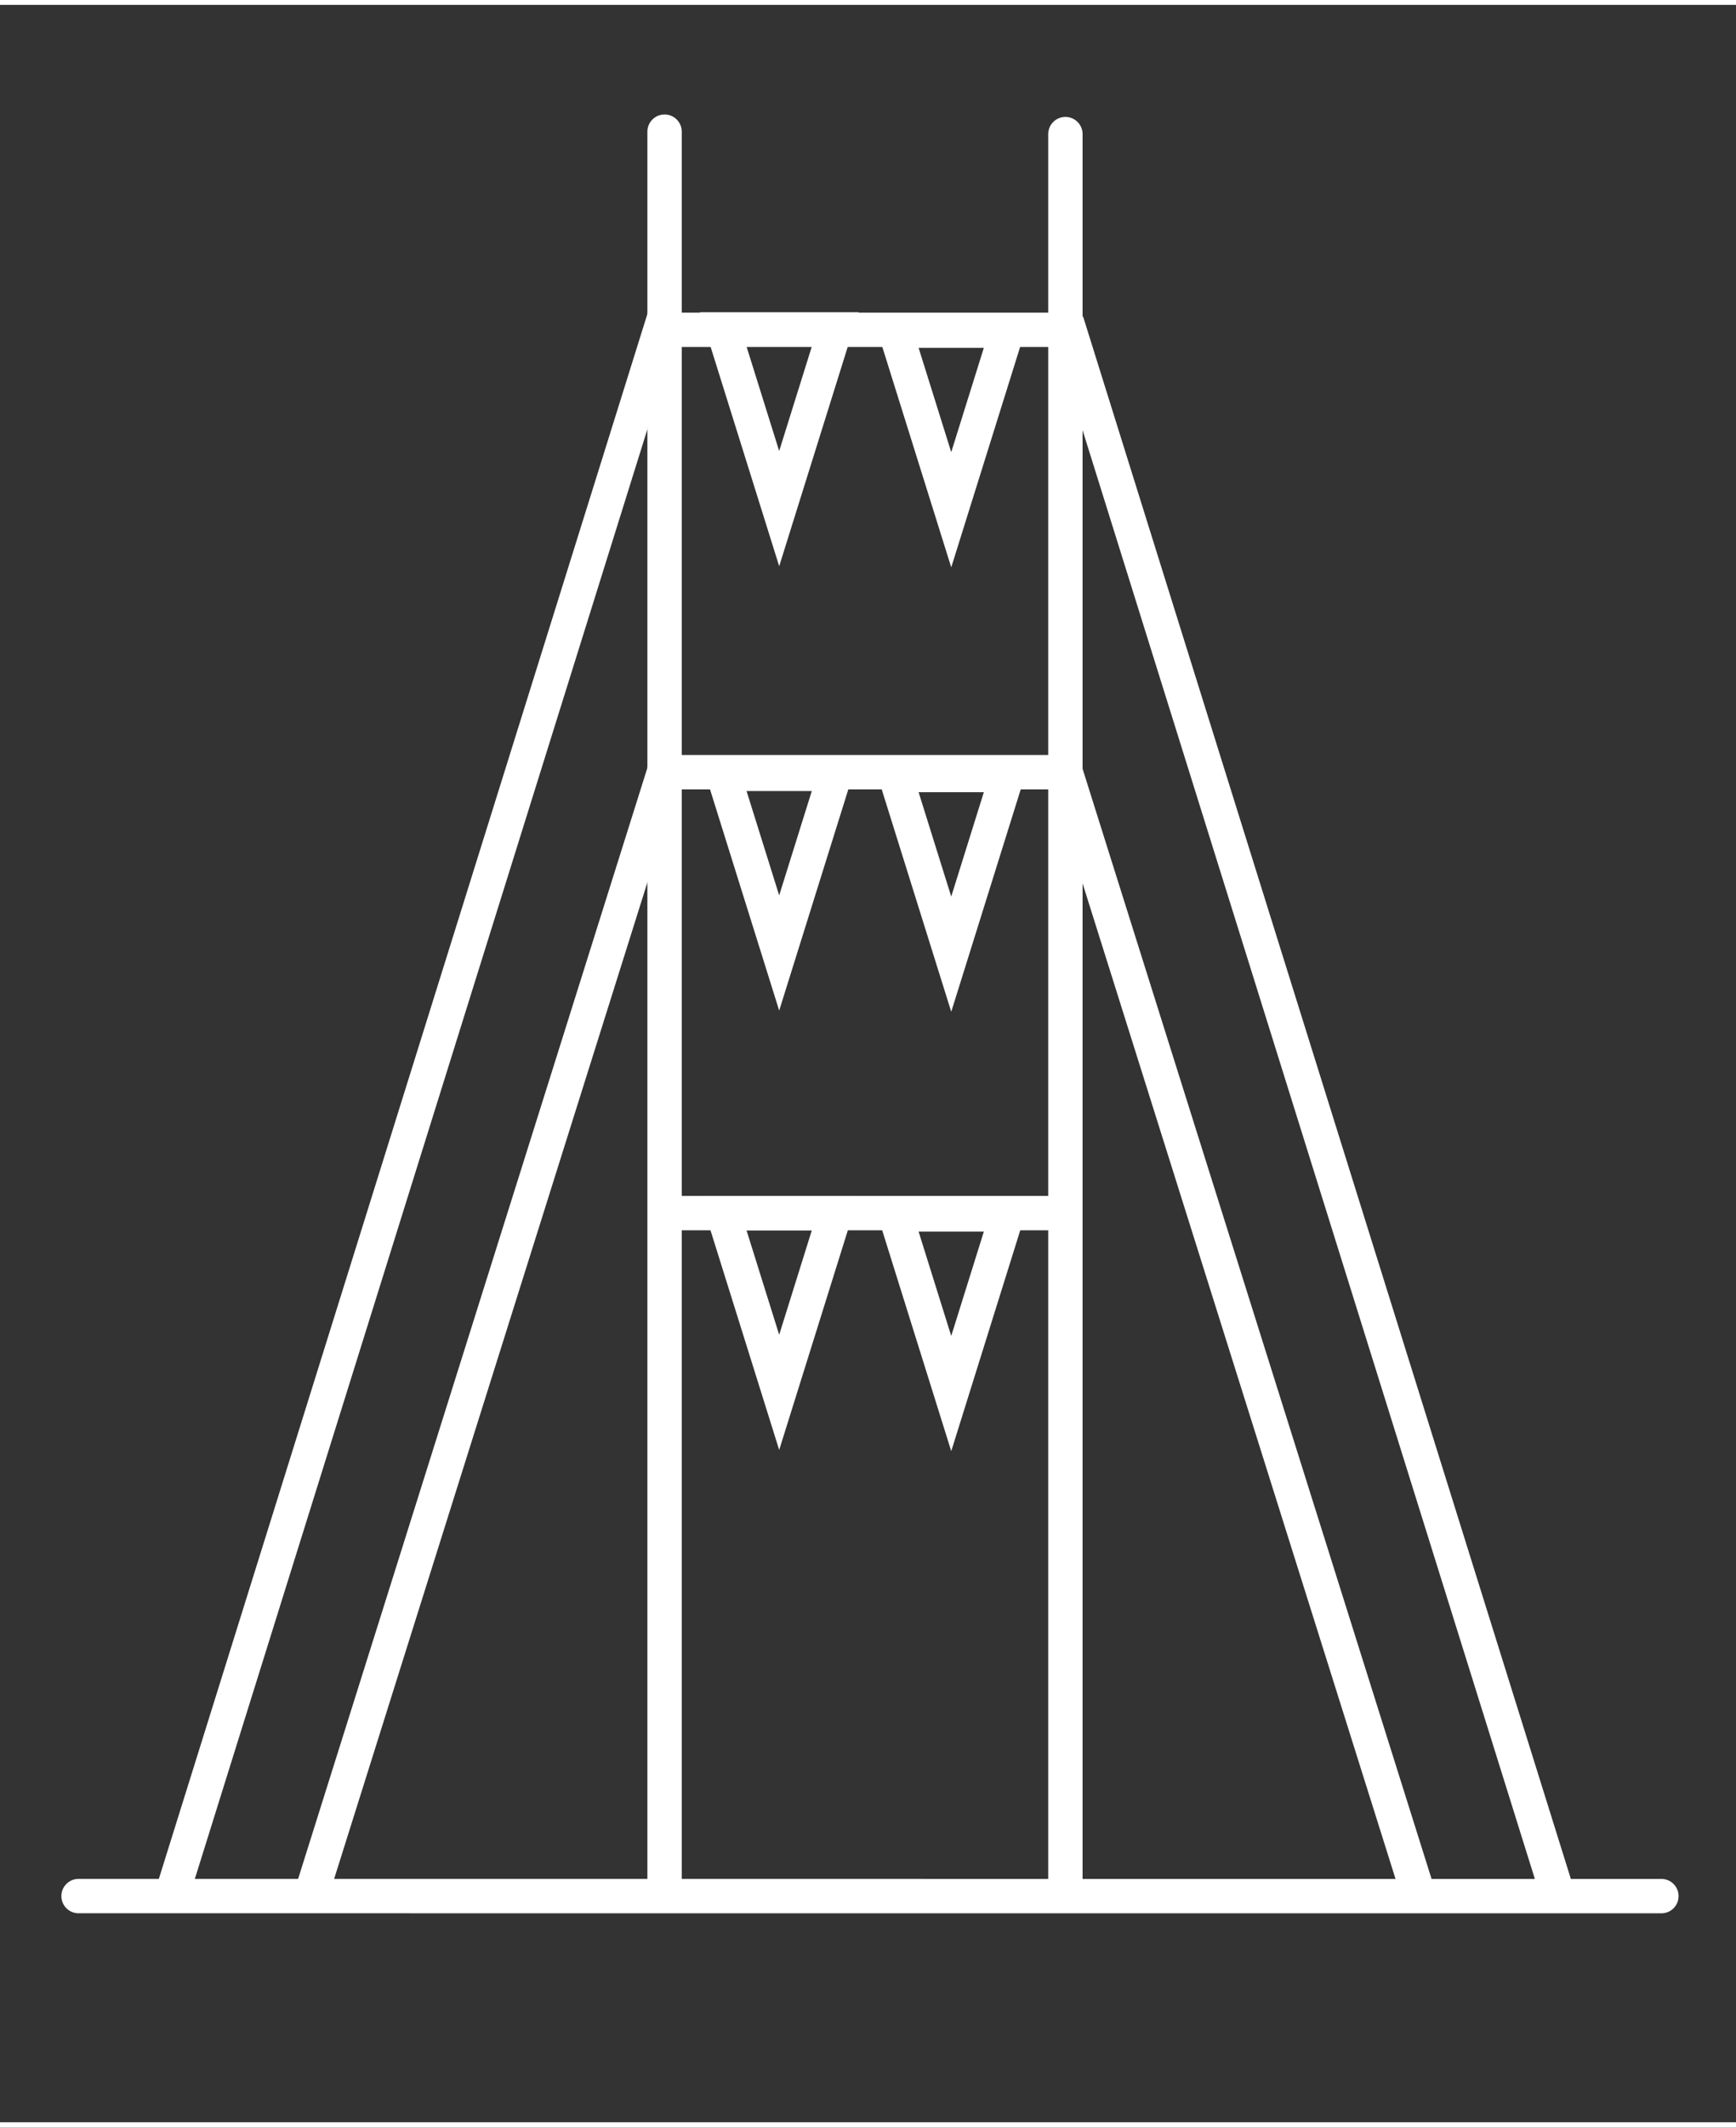
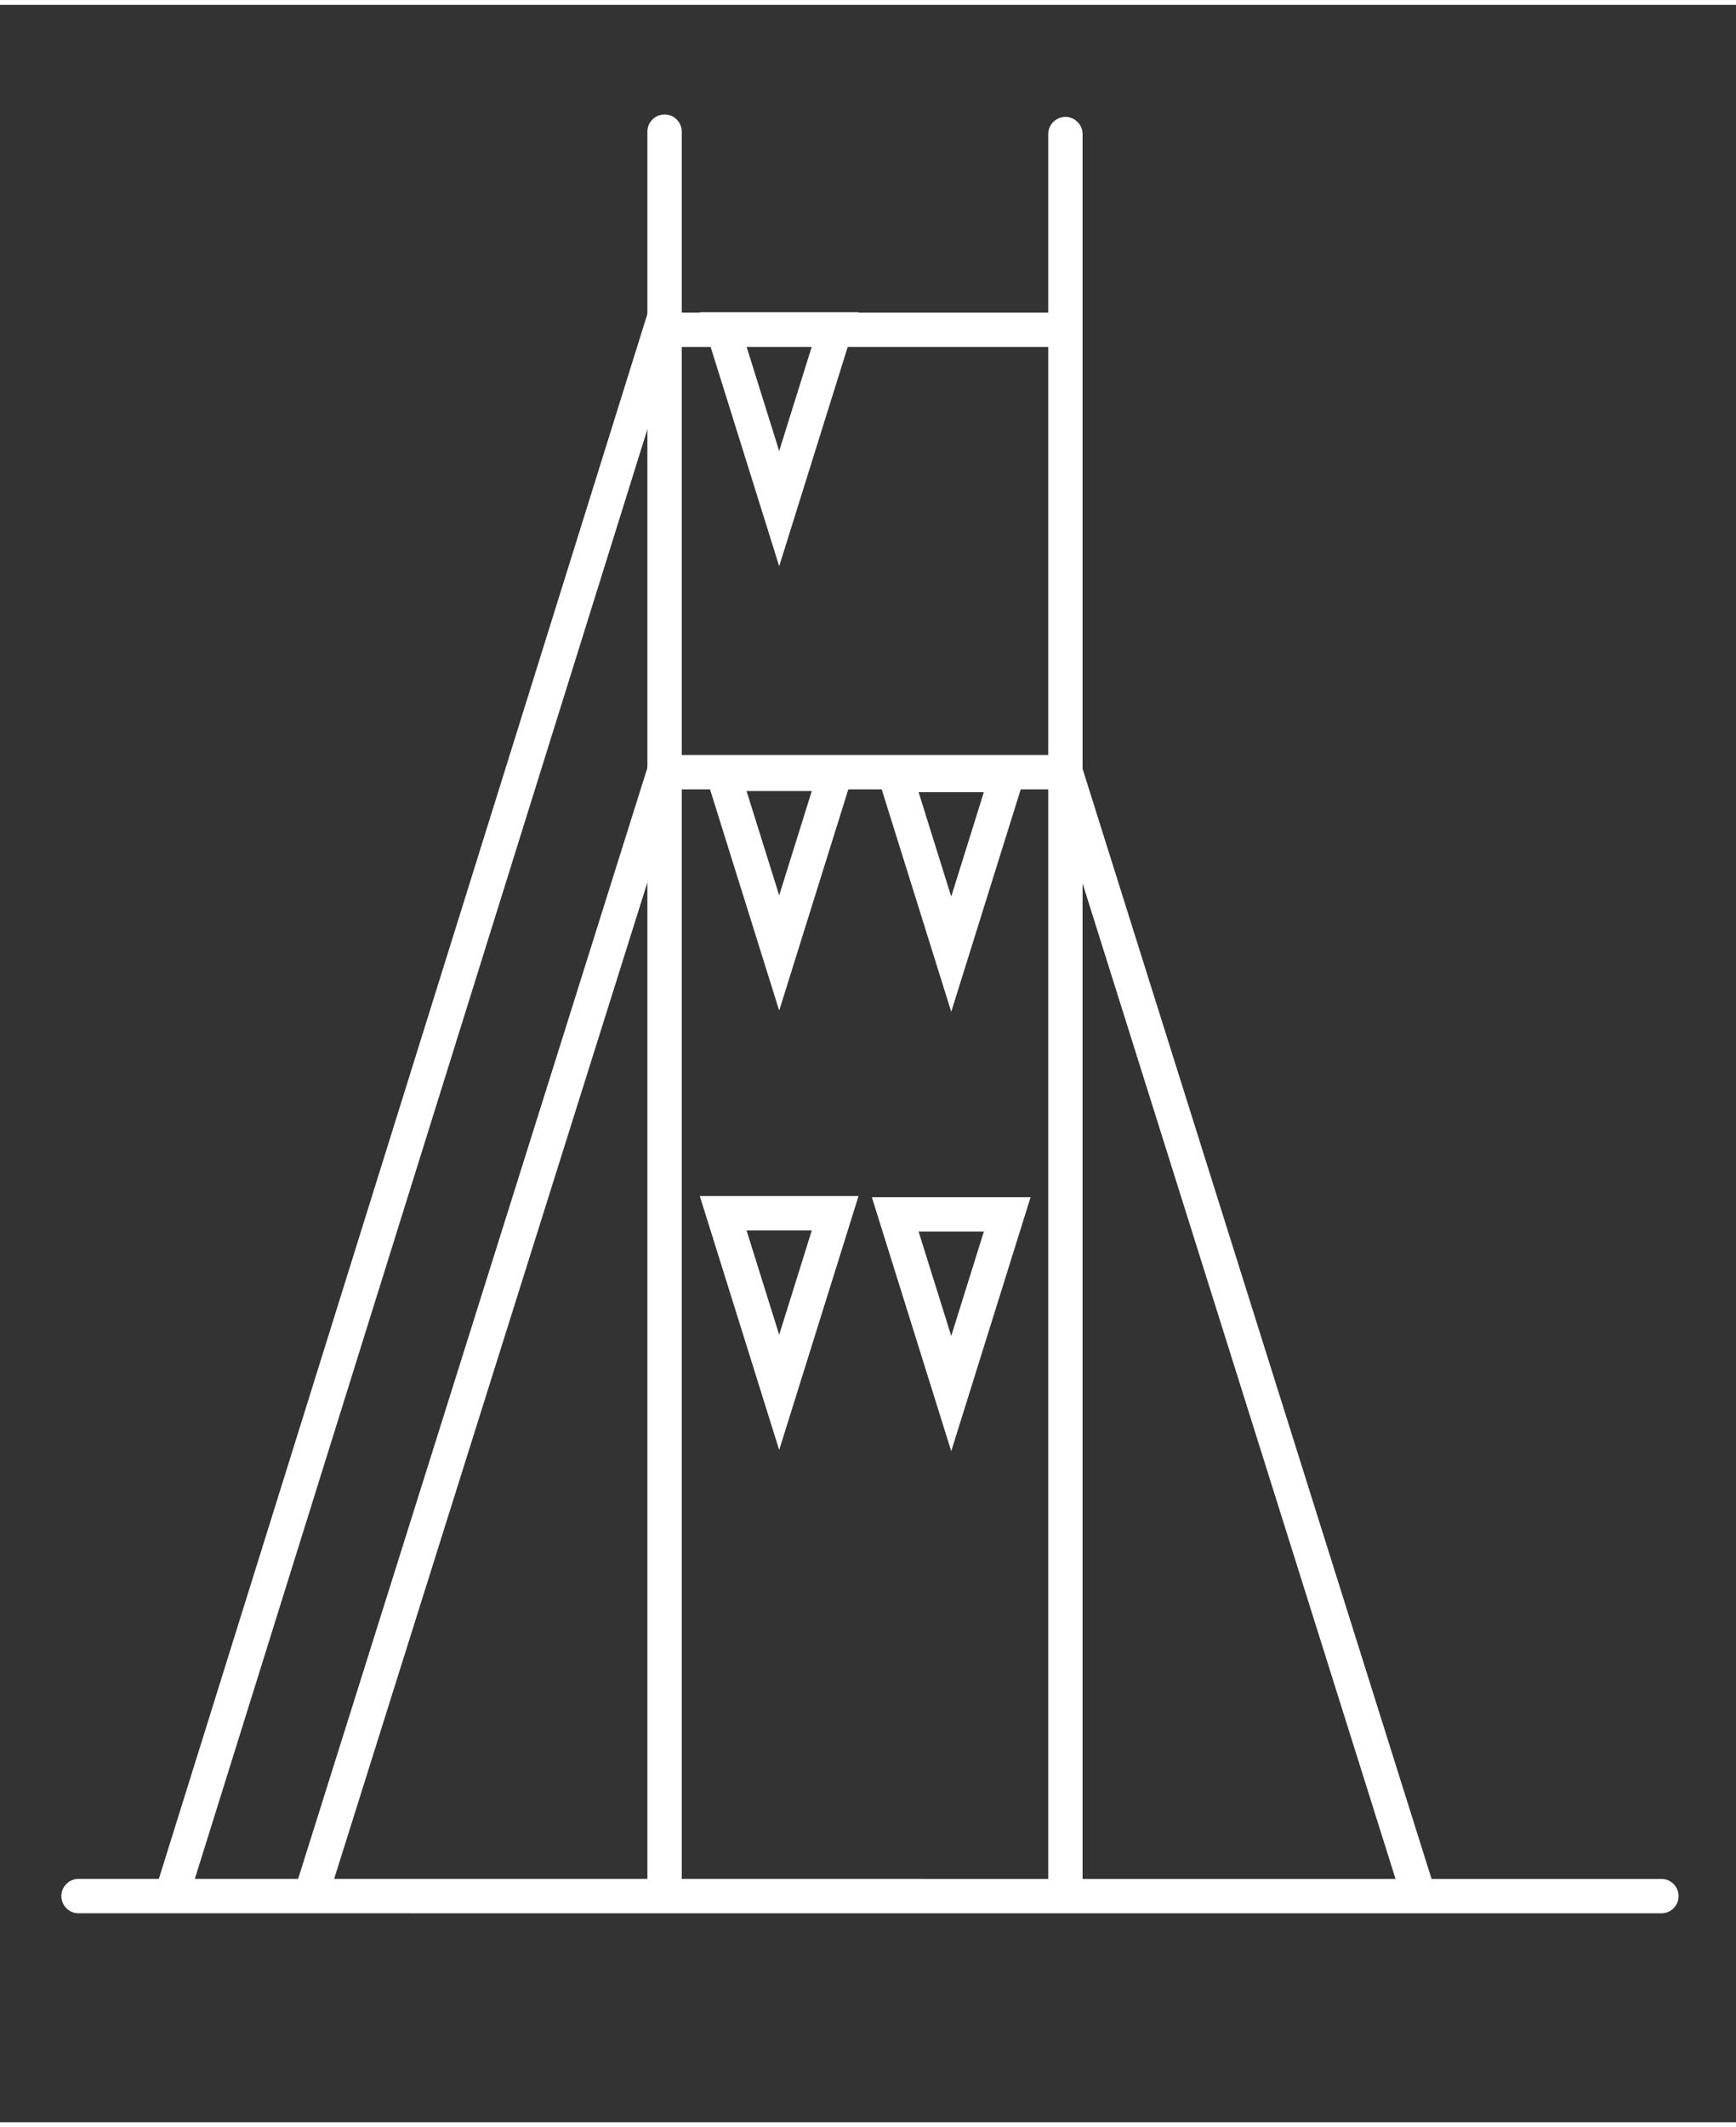
<svg xmlns="http://www.w3.org/2000/svg" id="uuid-c7a3240a-516b-4e67-8b74-113cb4bda9f4" data-name="Ebene 2" viewBox="0 0 454.66 554.17" width="98" height="120">
  <rect x="0" y="0" width="454.66" height="554.17" fill="#333333" stroke="none" />
  <defs>
    <style>
      .uuid-270d32f3-b7f2-4a61-bc58-fabea192e1a4, .uuid-61963461-92d0-43e4-a405-f06c9e0ad35a {
        fill: none;
        stroke: #fff;
        stroke-miterlimit: 10;
        stroke-width: 9px;
      }

      .uuid-61963461-92d0-43e4-a405-f06c9e0ad35a {
        stroke-linecap: round;
      }
    </style>
  </defs>
  <line class="uuid-61963461-92d0-43e4-a405-f06c9e0ad35a" x1="20.57" y1="494.97" x2="435.12" y2="494.98" />
  <g>
    <line class="uuid-61963461-92d0-43e4-a405-f06c9e0ad35a" x1="174.05" y1="33.18" x2="174.05" y2="490.2" />
    <line class="uuid-61963461-92d0-43e4-a405-f06c9e0ad35a" x1="279.03" y1="33.82" x2="279.03" y2="490.84" />
    <line class="uuid-270d32f3-b7f2-4a61-bc58-fabea192e1a4" x1="175" y1="85.04" x2="280.84" y2="85.04" />
    <line class="uuid-270d32f3-b7f2-4a61-bc58-fabea192e1a4" x1="172.85" y1="200.82" x2="277.32" y2="200.82" />
-     <line class="uuid-270d32f3-b7f2-4a61-bc58-fabea192e1a4" x1="174.11" y1="316.22" x2="282.24" y2="316.22" />
    <polygon class="uuid-270d32f3-b7f2-4a61-bc58-fabea192e1a4" points="204.07 131.84 189.4 84.95 218.73 84.95 204.07 131.84" />
-     <polygon class="uuid-270d32f3-b7f2-4a61-bc58-fabea192e1a4" points="249.13 132.14 234.46 85.26 263.79 85.26 249.13 132.14" />
    <polygon class="uuid-270d32f3-b7f2-4a61-bc58-fabea192e1a4" points="204.07 248.14 189.4 201.26 218.73 201.26 204.07 248.14" />
    <polygon class="uuid-270d32f3-b7f2-4a61-bc58-fabea192e1a4" points="249.13 248.45 234.46 201.56 263.79 201.56 249.13 248.45" />
    <polygon class="uuid-270d32f3-b7f2-4a61-bc58-fabea192e1a4" points="204.07 363.14 189.4 316.26 218.73 316.26 204.07 363.14" />
    <polygon class="uuid-270d32f3-b7f2-4a61-bc58-fabea192e1a4" points="249.13 363.45 234.46 316.56 263.79 316.56 249.13 363.45" />
  </g>
  <line class="uuid-270d32f3-b7f2-4a61-bc58-fabea192e1a4" x1="173.94" y1="81.93" x2="45.87" y2="491.89" />
  <line class="uuid-270d32f3-b7f2-4a61-bc58-fabea192e1a4" x1="174.58" y1="198.69" x2="81.82" y2="493.56" />
-   <line class="uuid-270d32f3-b7f2-4a61-bc58-fabea192e1a4" x1="279.37" y1="82.91" x2="407.44" y2="492.87" />
  <line class="uuid-270d32f3-b7f2-4a61-bc58-fabea192e1a4" x1="278.73" y1="199.67" x2="371.49" y2="494.55" />
</svg>